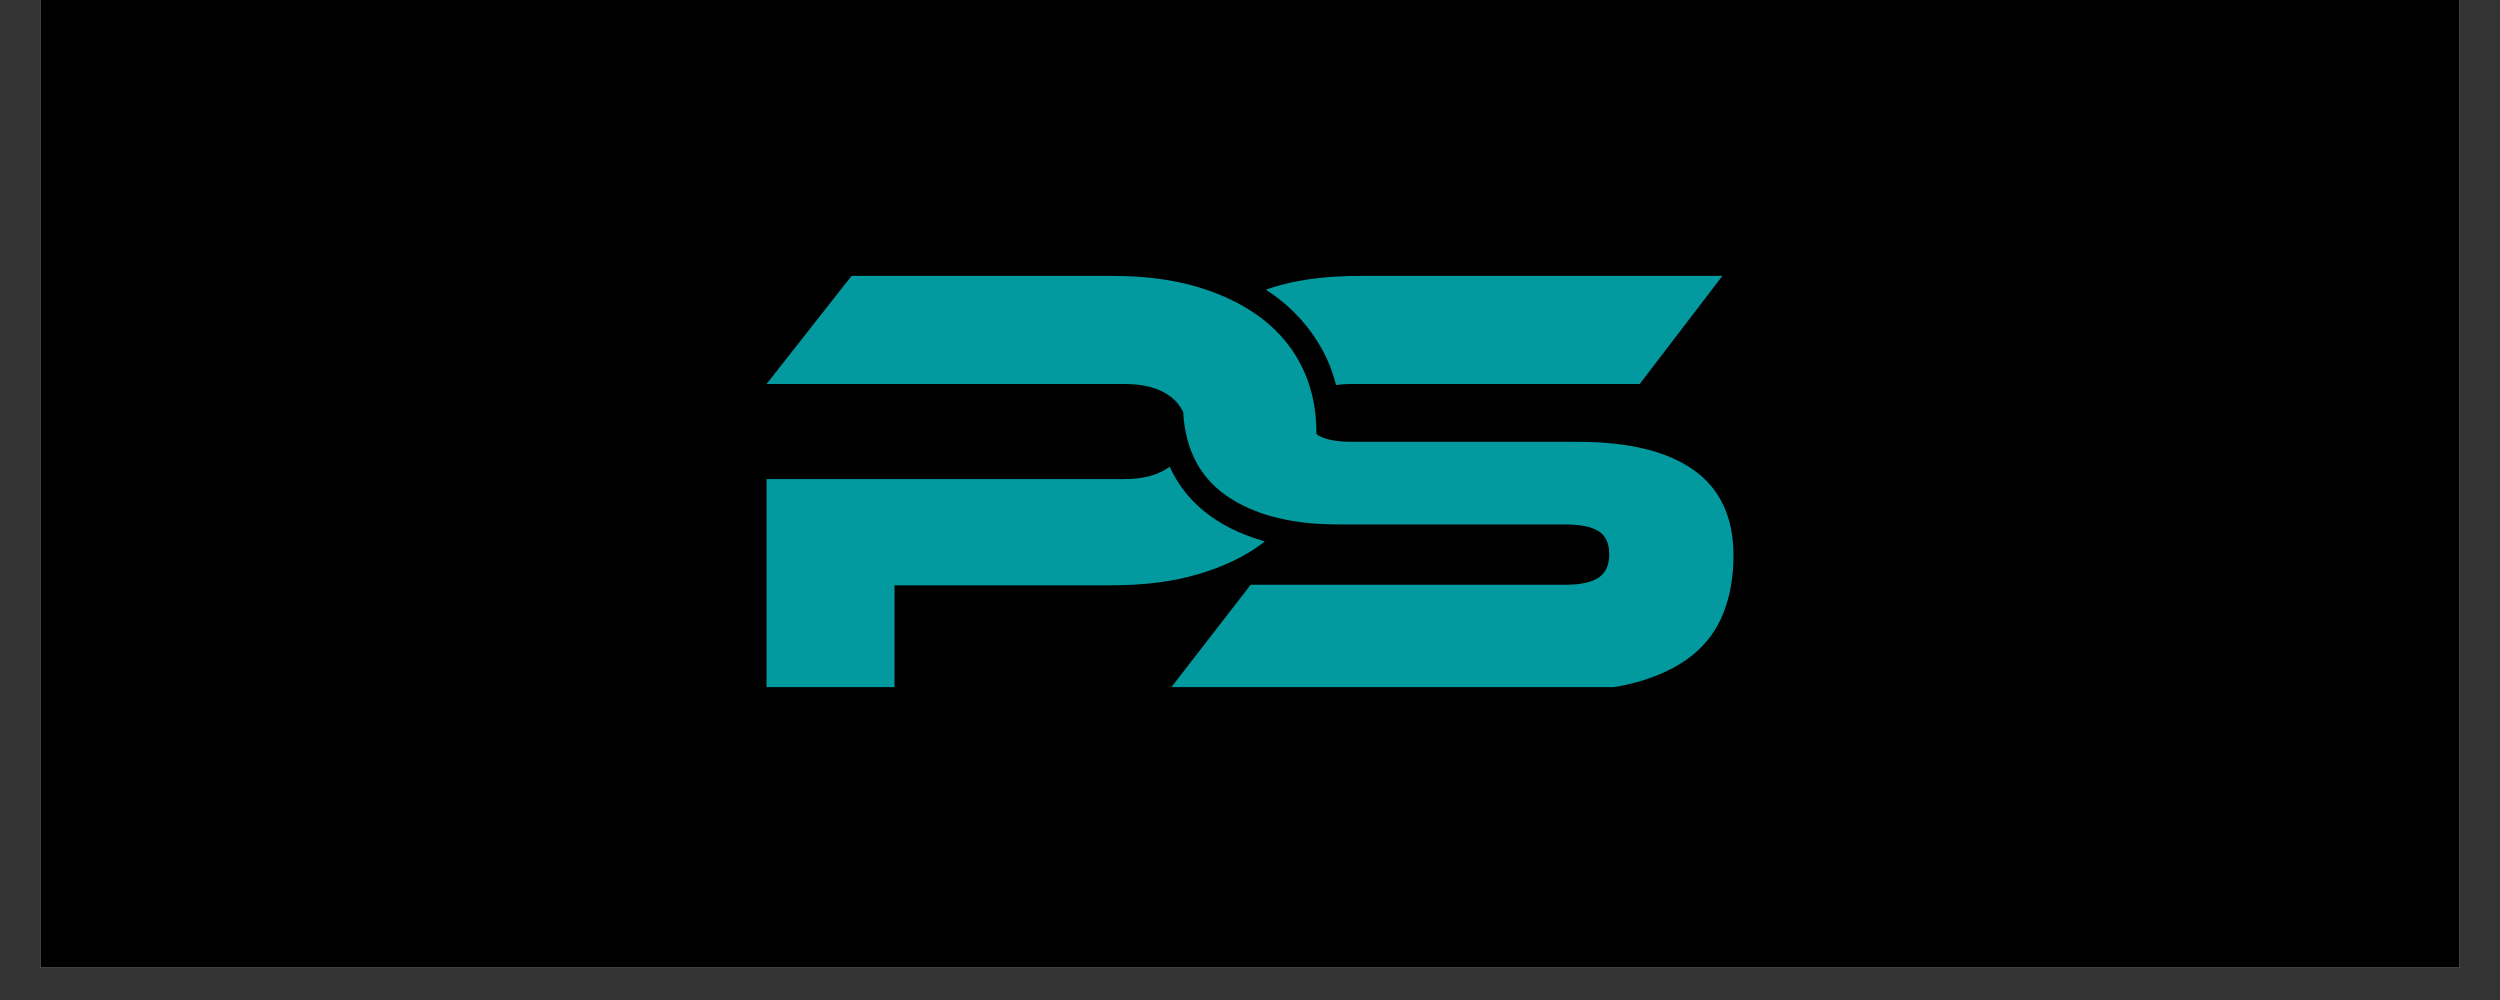
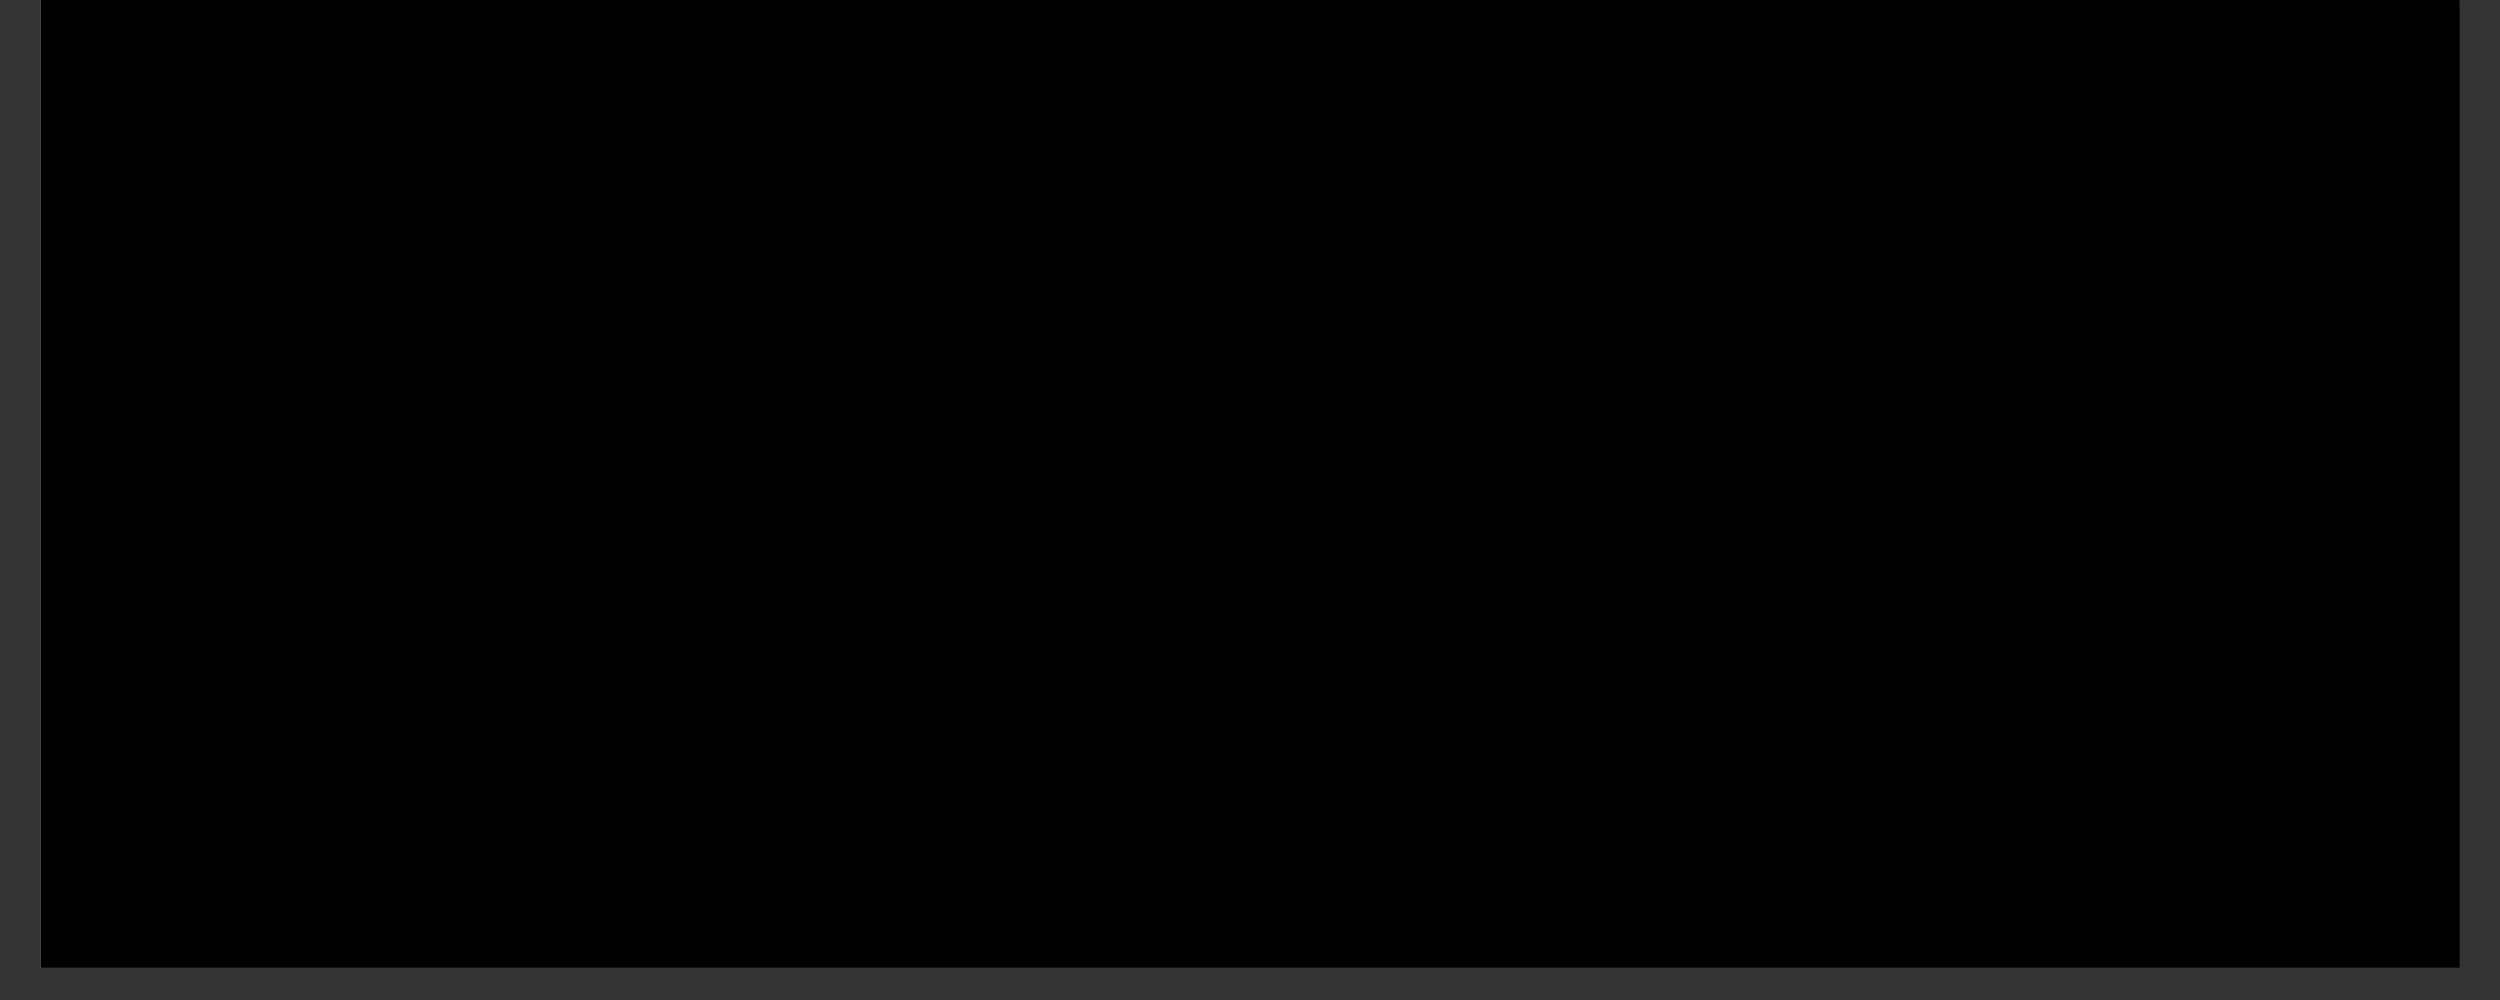
<svg xmlns="http://www.w3.org/2000/svg" width="100" viewBox="0 0 75 30" height="40" preserveAspectRatio="xMidYMid meet">
  <rect x="0" y="0" width="75" height="30" fill="#333333" stroke="none" />
  <defs>
    <clipPath id="d81cd138b5">
      <path d="M 1.211 0 L 73.789 0 L 73.789 29.031 L 1.211 29.031 Z M 1.211 0 " clip-rule="nonzero" />
    </clipPath>
    <clipPath id="fea055ccd2">
-       <path d="M 22.984 14 L 38 14 L 38 20.613 L 22.984 20.613 Z M 22.984 14 " clip-rule="nonzero" />
-     </clipPath>
+       </clipPath>
    <clipPath id="0efded1c5d">
-       <path d="M 37 8.273 L 52 8.273 L 52 12 L 37 12 Z M 37 8.273 " clip-rule="nonzero" />
-     </clipPath>
+       </clipPath>
    <clipPath id="3dd9431d69">
-       <path d="M 22.984 8.273 L 52.016 8.273 L 52.016 20.613 L 22.984 20.613 Z M 22.984 8.273 " clip-rule="nonzero" />
-     </clipPath>
+       </clipPath>
  </defs>
  <g clip-path="url(#d81cd138b5)">
-     <path fill="#ffffff" d="M 1.211 0 L 73.789 0 L 73.789 29.031 L 1.211 29.031 Z M 1.211 0 " fill-opacity="1" fill-rule="nonzero" />
+     <path fill="#ffffff" d="M 1.211 0 L 73.789 0 L 1.211 29.031 Z M 1.211 0 " fill-opacity="1" fill-rule="nonzero" />
    <path fill="#000000" d="M 1.211 0 L 73.789 0 L 73.789 29.031 L 1.211 29.031 Z M 1.211 0 " fill-opacity="1" fill-rule="nonzero" />
  </g>
  <g clip-path="url(#fea055ccd2)">
    <path fill="#02999f" d="M 36.137 15.348 C 35.676 14.977 35.328 14.523 35.09 14 C 34.766 14.246 34.312 14.371 33.734 14.371 L 22.996 14.371 L 22.996 20.746 L 26.836 20.746 L 26.836 17.559 L 33.359 17.559 C 34.328 17.559 35.191 17.449 35.953 17.223 C 36.711 17 37.352 16.691 37.883 16.293 C 37.902 16.277 37.922 16.258 37.941 16.238 C 37.914 16.23 37.883 16.223 37.855 16.215 C 37.18 16.016 36.602 15.723 36.137 15.348 Z M 36.137 15.348 " fill-opacity="1" fill-rule="nonzero" />
  </g>
  <g clip-path="url(#0efded1c5d)">
    <path fill="#02999f" d="M 39.785 10.719 C 39.906 10.977 40.004 11.254 40.082 11.551 C 40.219 11.531 40.367 11.52 40.539 11.52 L 49.191 11.52 L 51.672 8.277 L 40.84 8.277 C 39.895 8.277 39.082 8.367 38.406 8.555 C 38.254 8.598 38.113 8.641 37.977 8.691 C 38.117 8.781 38.246 8.875 38.371 8.969 C 38.984 9.453 39.461 10.039 39.785 10.719 Z M 39.785 10.719 " fill-opacity="1" fill-rule="nonzero" />
  </g>
  <g clip-path="url(#3dd9431d69)">
    <path fill="#02999f" d="M 50.812 14.102 C 50.016 13.535 48.855 13.254 47.324 13.254 L 40.539 13.254 C 40.094 13.254 39.762 13.188 39.543 13.059 C 39.523 13.047 39.508 13.027 39.492 13.016 C 39.492 12.996 39.492 12.977 39.492 12.953 C 39.492 12.574 39.449 12.211 39.367 11.867 C 39.297 11.582 39.207 11.312 39.082 11.055 C 38.809 10.48 38.414 9.992 37.891 9.582 C 37.656 9.398 37.395 9.234 37.117 9.086 C 36.77 8.906 36.391 8.746 35.969 8.621 C 35.211 8.391 34.348 8.277 33.379 8.277 L 25.547 8.277 L 22.996 11.52 L 33.734 11.52 C 34.328 11.52 34.793 11.648 35.121 11.902 C 35.289 12.031 35.414 12.188 35.496 12.363 C 35.508 12.625 35.547 12.875 35.605 13.113 C 35.648 13.289 35.699 13.457 35.77 13.617 C 35.953 14.059 36.238 14.434 36.625 14.746 C 37.012 15.055 37.496 15.297 38.078 15.473 C 38.246 15.52 38.422 15.562 38.605 15.598 C 39.07 15.688 39.59 15.734 40.168 15.734 L 46.953 15.734 C 47.414 15.734 47.75 15.801 47.961 15.938 C 48.172 16.074 48.277 16.305 48.277 16.629 C 48.277 16.953 48.172 17.184 47.961 17.328 C 47.75 17.469 47.414 17.543 46.953 17.543 L 37.52 17.543 L 35.039 20.746 L 46.656 20.746 C 47.602 20.746 48.41 20.656 49.09 20.469 C 49.766 20.281 50.32 20.016 50.758 19.668 C 51.191 19.32 51.508 18.891 51.707 18.379 C 51.906 17.871 52.004 17.301 52.004 16.664 C 52.004 15.523 51.609 14.668 50.812 14.102 Z M 50.812 14.102 " fill-opacity="1" fill-rule="nonzero" />
  </g>
</svg>